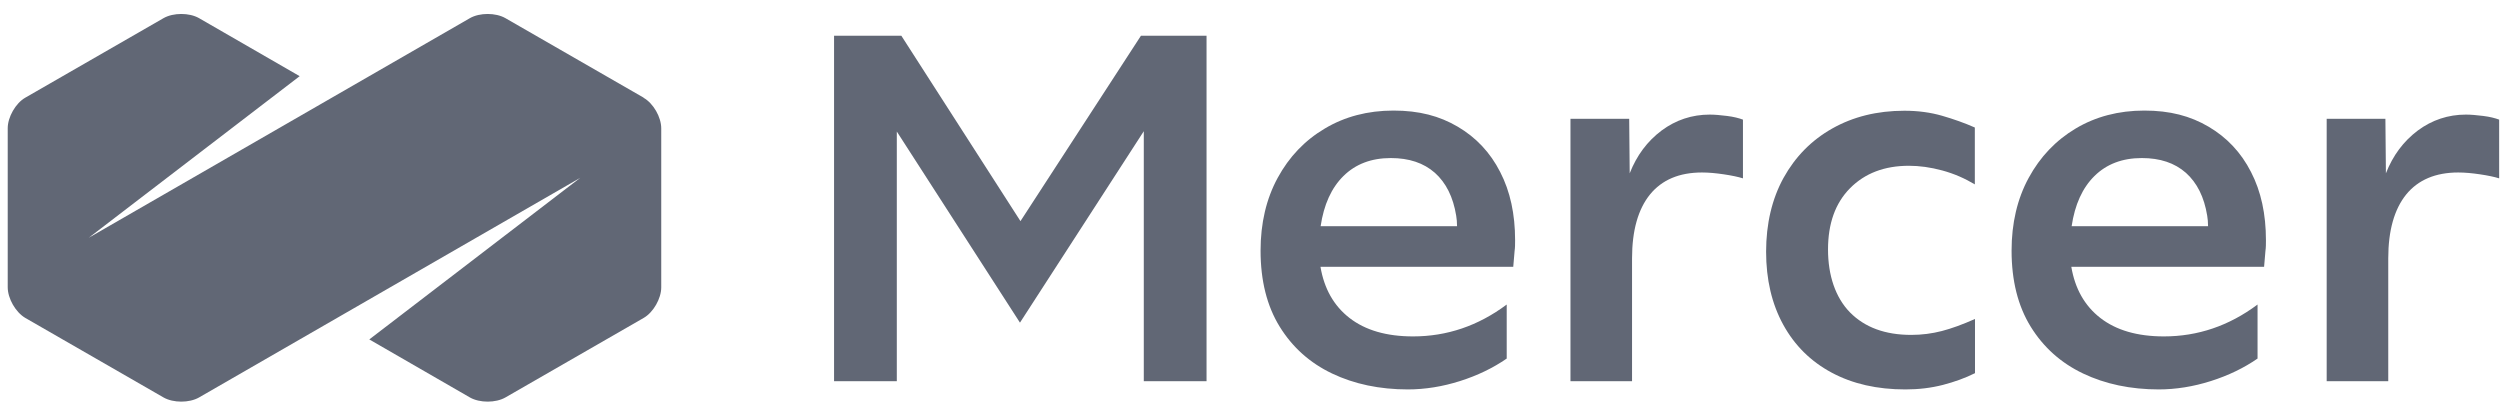
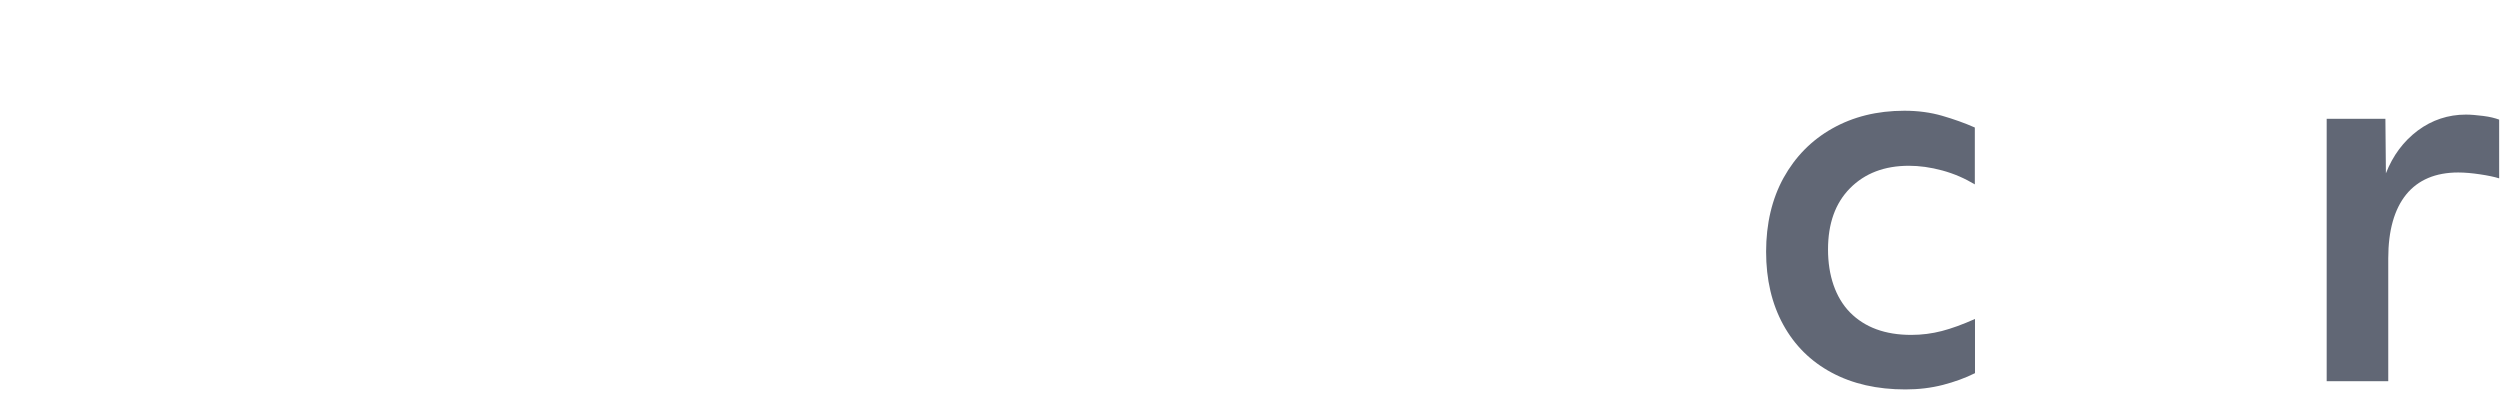
<svg xmlns="http://www.w3.org/2000/svg" width="149" height="24" viewBox="0 0 149 24" fill="none">
-   <path d="M49.71 22.72V2.13H53.72L60.82 13.18L68 2.13H71.91V22.72H68.17V7.82L60.79 19.23L53.45 7.84V22.72H49.71Z" fill="#616775" />
-   <path d="M82.89 9.42C81.73 9.42 80.79 9.78 80.07 10.49C79.35 11.2 78.9 12.2 78.71 13.48H86.84C86.84 13.25 86.82 13.04 86.79 12.86C86.61 11.74 86.18 10.89 85.52 10.3C84.85 9.71 83.98 9.42 82.89 9.42ZM83.92 23.21C82.22 23.21 80.71 22.89 79.39 22.26C78.07 21.63 77.03 20.7 76.27 19.47C75.51 18.24 75.13 16.73 75.13 14.94C75.13 13.3 75.47 11.85 76.15 10.6C76.83 9.35 77.76 8.37 78.96 7.66C80.15 6.95 81.52 6.59 83.05 6.59C84.58 6.59 85.79 6.91 86.88 7.55C87.97 8.19 88.82 9.09 89.41 10.25C90.01 11.41 90.3 12.76 90.3 14.32C90.3 14.54 90.3 14.75 90.27 14.96C90.25 15.17 90.22 15.48 90.19 15.9H78.7C78.92 17.2 79.49 18.22 80.43 18.95C81.37 19.68 82.63 20.05 84.22 20.05C86.24 20.05 88.1 19.42 89.8 18.15V21.37C88.99 21.93 88.06 22.38 87.02 22.71C85.98 23.04 84.94 23.21 83.89 23.21H83.92Z" fill="#616775" />
-   <path d="M93.6 22.72V7.08H97.1L97.13 10.33C97.55 9.26 98.18 8.42 99.03 7.78C99.88 7.15 100.84 6.83 101.9 6.83C102.19 6.83 102.53 6.86 102.93 6.91C103.33 6.96 103.64 7.04 103.88 7.13V10.63C103.59 10.54 103.21 10.46 102.74 10.39C102.27 10.32 101.84 10.28 101.44 10.28C100.08 10.28 99.05 10.72 98.34 11.59C97.63 12.47 97.27 13.74 97.27 15.4V22.72H93.61H93.6Z" fill="#616775" />
  <path d="M113.56 23.21C111.88 23.21 110.42 22.88 109.17 22.21C107.92 21.54 106.96 20.59 106.28 19.35C105.6 18.11 105.26 16.66 105.26 15C105.26 13.34 105.61 11.85 106.3 10.6C107 9.34 107.96 8.36 109.2 7.66C110.44 6.96 111.87 6.6 113.5 6.6C114.31 6.6 115.06 6.7 115.75 6.9C116.44 7.1 117.09 7.33 117.7 7.6V10.99C117.1 10.63 116.46 10.35 115.76 10.16C115.06 9.97 114.4 9.88 113.77 9.88C112.31 9.88 111.14 10.33 110.26 11.22C109.38 12.11 108.95 13.33 108.95 14.87C108.95 16.41 109.39 17.73 110.26 18.62C111.14 19.51 112.35 19.96 113.91 19.96C114.54 19.96 115.15 19.88 115.73 19.73C116.31 19.58 116.97 19.34 117.71 19.01V22.24C117.13 22.53 116.49 22.76 115.8 22.94C115.1 23.12 114.36 23.21 113.56 23.21Z" fill="#616775" />
-   <path d="M127.65 9.42C126.49 9.42 125.55 9.78 124.83 10.49C124.11 11.2 123.66 12.2 123.47 13.48H131.6C131.6 13.25 131.58 13.04 131.55 12.86C131.37 11.74 130.94 10.89 130.28 10.3C129.61 9.71 128.74 9.42 127.65 9.42ZM128.68 23.21C126.98 23.21 125.47 22.89 124.15 22.26C122.83 21.63 121.79 20.7 121.03 19.47C120.27 18.24 119.89 16.73 119.89 14.94C119.89 13.3 120.23 11.85 120.91 10.6C121.59 9.35 122.52 8.37 123.71 7.66C124.9 6.95 126.27 6.59 127.8 6.59C129.33 6.59 130.54 6.91 131.63 7.55C132.72 8.19 133.57 9.09 134.16 10.25C134.76 11.41 135.05 12.76 135.05 14.32C135.05 14.54 135.05 14.75 135.02 14.96C135 15.17 134.97 15.48 134.94 15.9H123.45C123.67 17.2 124.24 18.22 125.18 18.95C126.12 19.68 127.38 20.05 128.97 20.05C130.99 20.05 132.85 19.42 134.55 18.15V21.37C133.74 21.93 132.81 22.38 131.77 22.71C130.73 23.04 129.69 23.21 128.64 23.21H128.68Z" fill="#616775" />
  <path d="M138.67 22.72V7.08H142.17L142.2 10.33C142.62 9.26 143.25 8.42 144.1 7.78C144.95 7.15 145.91 6.83 146.97 6.83C147.26 6.83 147.6 6.86 148 6.91C148.4 6.96 148.71 7.04 148.95 7.13V10.63C148.66 10.54 148.28 10.46 147.81 10.39C147.34 10.32 146.91 10.28 146.51 10.28C145.16 10.28 144.12 10.72 143.41 11.59C142.7 12.47 142.34 13.74 142.34 15.4V22.72H138.68H138.67Z" fill="#616775" />
-   <path d="M38.36 5.82L30.12 1.08C29.54 0.75 28.59 0.75 28.01 1.08L5.29 14.17L17.86 4.54L11.86 1.08C11.28 0.75 10.33 0.75 9.75 1.08L1.51 5.82C0.93 6.15 0.46 6.98 0.46 7.64V17.12C0.46 17.79 0.93 18.61 1.51 18.95L9.75 23.69C10.33 24.02 11.28 24.02 11.86 23.69L34.58 10.6L22.01 20.23L28.01 23.69C28.59 24.02 29.54 24.02 30.12 23.69L38.36 18.95C38.94 18.62 39.41 17.79 39.41 17.13V7.65C39.41 6.98 38.94 6.16 38.36 5.83V5.82Z" fill="#616775" />
</svg>